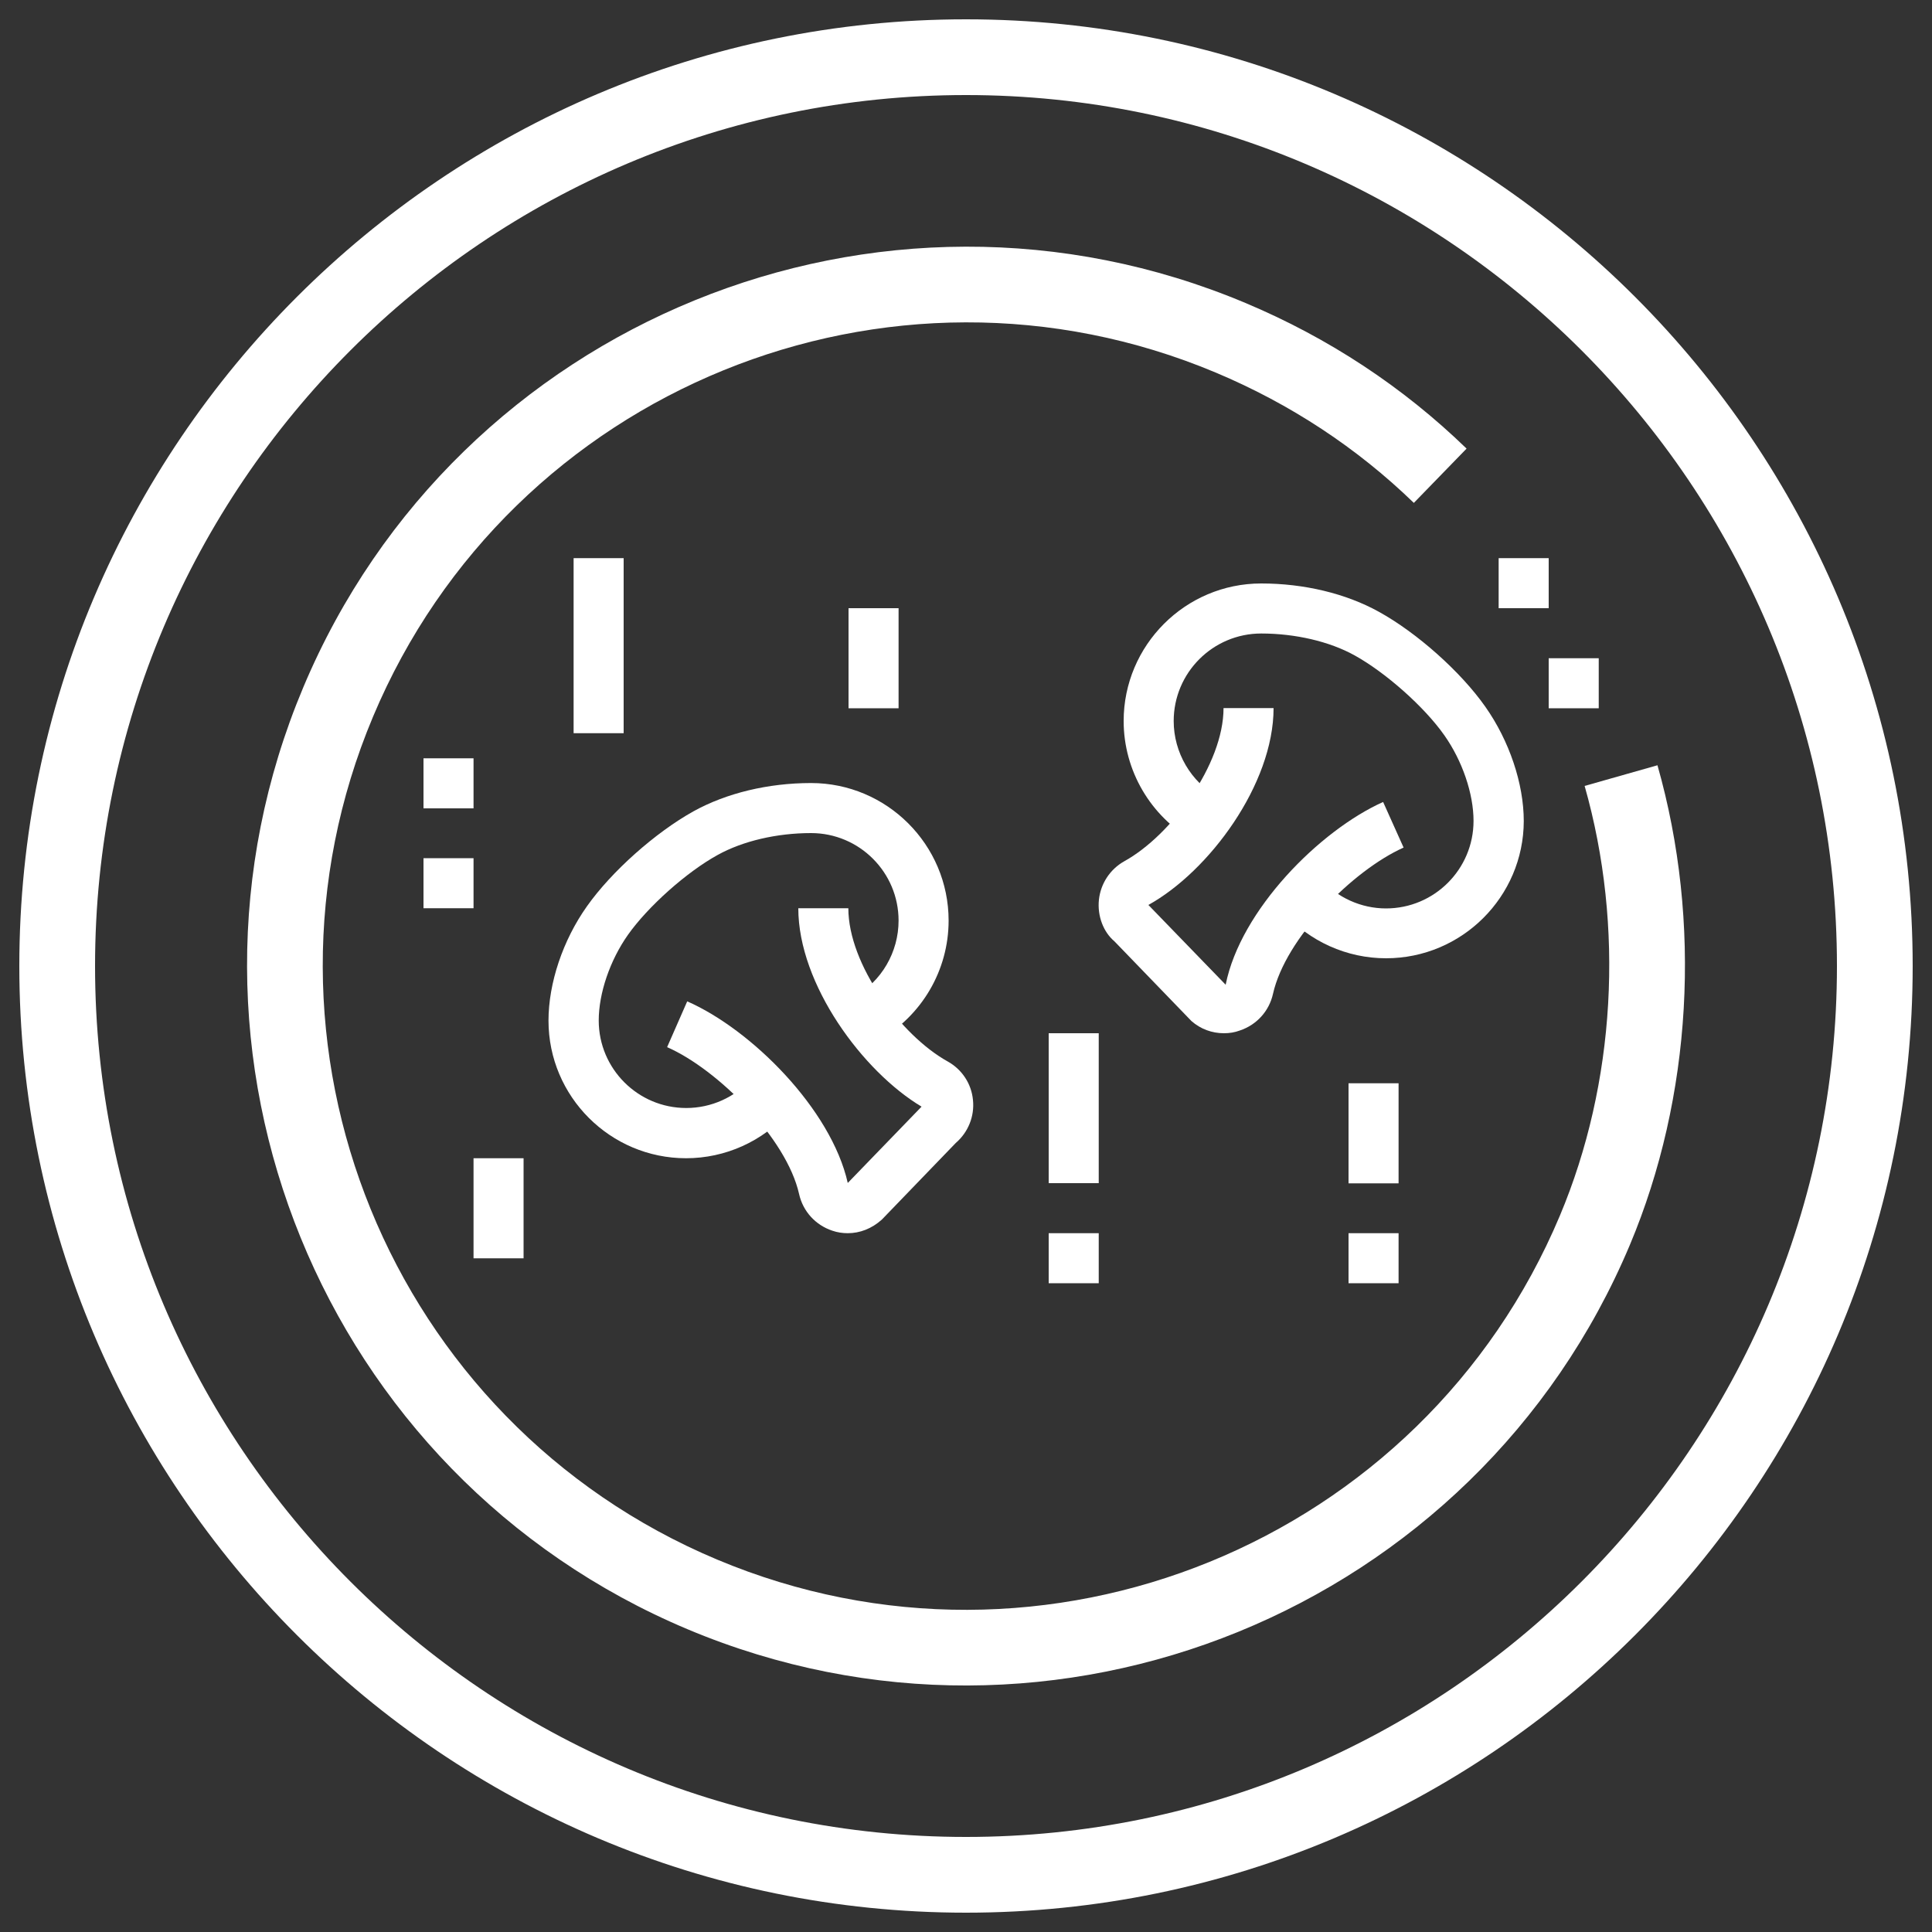
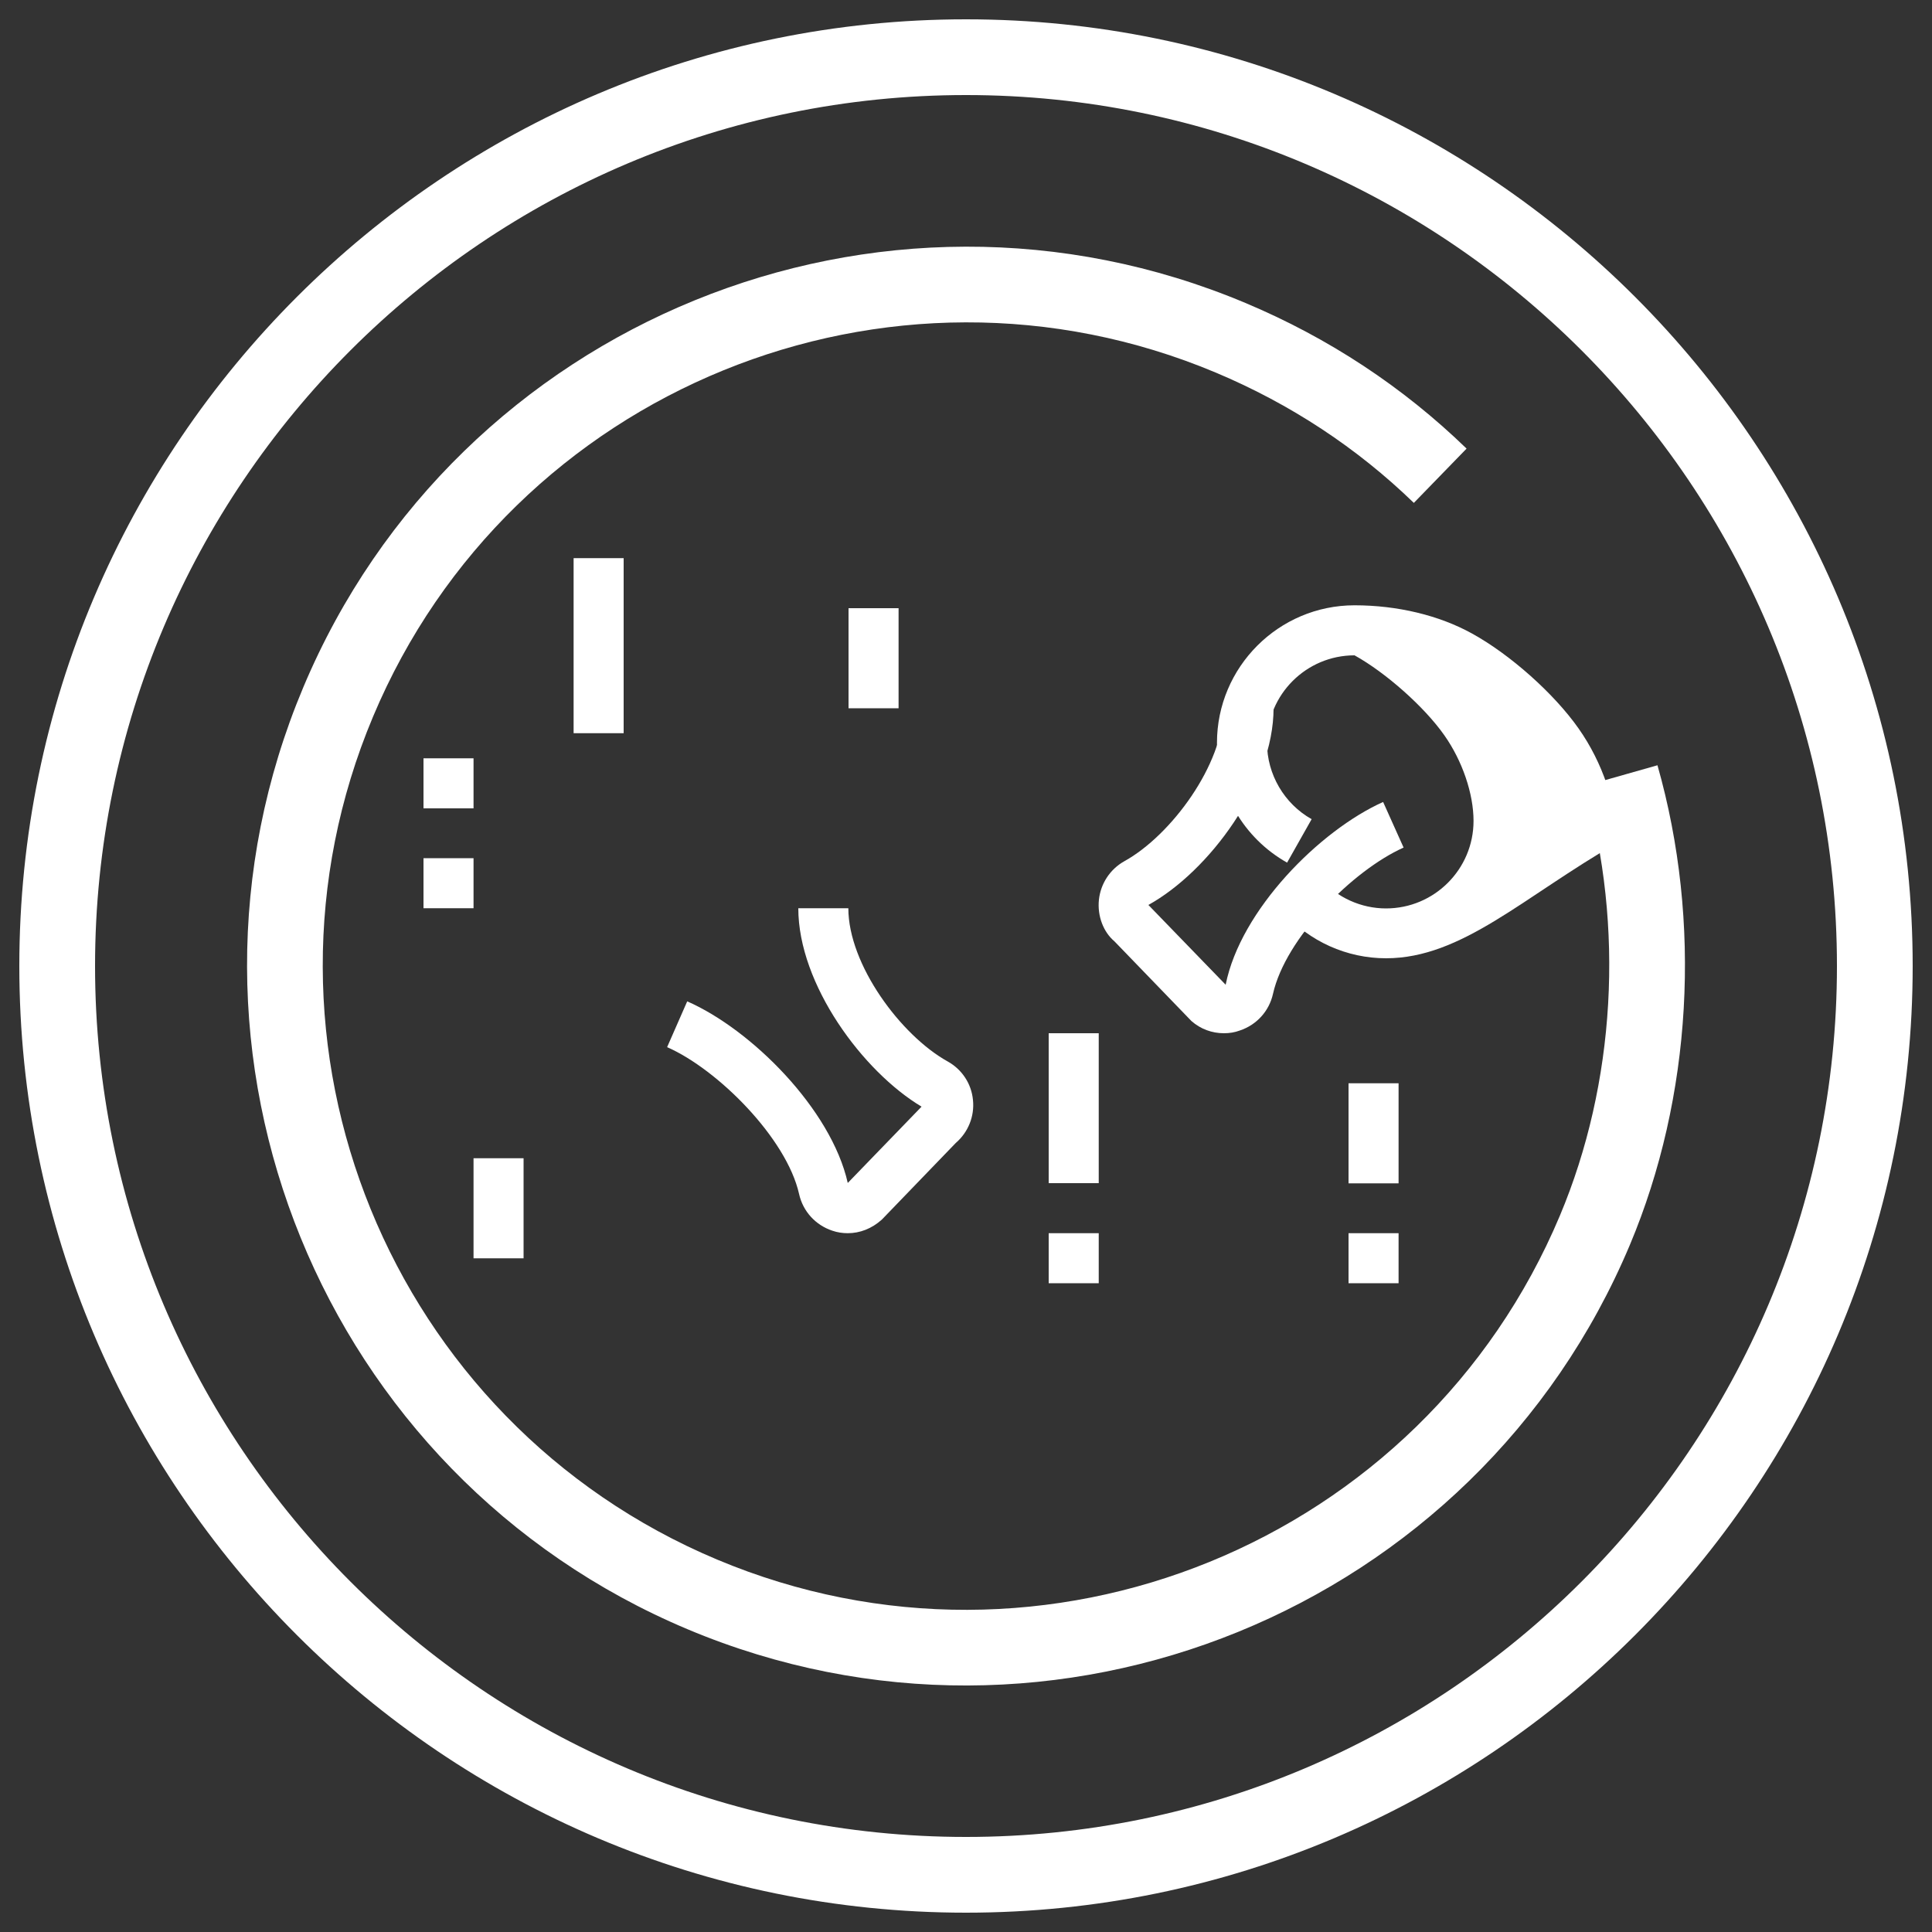
<svg xmlns="http://www.w3.org/2000/svg" version="1.1" id="Layer_1" x="0px" y="0px" viewBox="0 0 100 100" style="enable-background:new 0 0 100 100;" xml:space="preserve">
  <rect x="0" y="0" width="100" height="100" fill="#333333" stroke="none" />
  <style type="text/css">
	.st0{fill:#FFFFFF;}
	.st1{fill:none;stroke:#FFFFFF;stroke-width:3;stroke-miterlimit:10;}
	.st2{stroke:#FFFFFF;stroke-width:3;stroke-miterlimit:10;}
	.st3{clip-path:url(#SVGID_2_);}
	.st4{clip-path:url(#SVGID_4_);}
	.st5{clip-path:url(#SVGID_6_);}
	
		.st6{fill-rule:evenodd;clip-rule:evenodd;fill:none;stroke:#FFFFFF;stroke-width:1.464;stroke-linecap:round;stroke-linejoin:round;stroke-miterlimit:10;}
	.st7{fill:none;stroke:#FFFFFF;stroke-width:2.5;stroke-linecap:round;stroke-linejoin:round;stroke-miterlimit:10;}
	.st8{fill:none;stroke:#FFFFFF;stroke-miterlimit:10;}
	.st9{fill:#D71920;stroke:#D71920;stroke-width:0.595;stroke-miterlimit:10;}
</style>
  <g>
    <g>
-       <path class="st0" d="M35.51,59.95c-3.92,0-7.12-3.19-7.12-7.12c0-1.94,0.74-4.16,1.99-5.92c1.27-1.8,3.54-3.82,5.52-4.92    c1.7-0.94,3.86-1.46,6.08-1.46c3.92,0,7.12,3.19,7.12,7.12c0,2.57-1.39,4.94-3.63,6.2l-1.27-2.25c1.43-0.8,2.31-2.32,2.31-3.95    c0-2.5-2.03-4.53-4.53-4.53c-1.77,0-3.53,0.41-4.83,1.13c-1.62,0.89-3.62,2.68-4.65,4.14c-0.93,1.32-1.51,3.02-1.51,4.43    c0,2.5,2.03,4.53,4.53,4.53c1.29,0,2.52-0.55,3.38-1.52l1.93,1.72C39.48,59.08,37.54,59.95,35.51,59.95z" />
      <path class="st0" d="M43.88,63.83c-0.27,0-0.54-0.04-0.8-0.13c-0.87-0.29-1.52-1-1.72-1.9c-0.65-2.89-4.21-6.45-6.83-7.6    l1.04-2.37c3.31,1.45,7.45,5.57,8.31,9.4l3.82-3.95c-3.03-1.81-6.38-6.32-6.38-10.27h2.59c0,2.91,2.71,6.58,5.14,7.93    c0.74,0.41,1.23,1.15,1.31,1.99c0.09,0.85-0.25,1.68-0.89,2.23l-3.82,3.96C45.12,63.6,44.5,63.83,43.88,63.83z" />
-       <path class="st0" d="M71.74,49.6c-2.03,0-3.96-0.87-5.31-2.38l1.93-1.72c0.86,0.96,2.09,1.52,3.38,1.52c2.5,0,4.53-2.03,4.53-4.53    c0-1.41-0.58-3.11-1.51-4.43c-1.03-1.47-3.04-3.25-4.65-4.14c-1.3-0.72-3.07-1.13-4.83-1.13c-2.5,0-4.53,2.03-4.53,4.53    c0,1.63,0.89,3.15,2.31,3.95l-1.27,2.25c-2.24-1.26-3.63-3.64-3.63-6.2c0-3.92,3.19-7.12,7.12-7.12c2.22,0,4.38,0.52,6.08,1.46    c1.98,1.09,4.25,3.11,5.52,4.92c1.24,1.76,1.99,3.98,1.99,5.92C78.86,46.41,75.67,49.6,71.74,49.6z" />
+       <path class="st0" d="M71.74,49.6c-2.03,0-3.96-0.87-5.31-2.38l1.93-1.72c0.86,0.96,2.09,1.52,3.38,1.52c2.5,0,4.53-2.03,4.53-4.53    c0-1.41-0.58-3.11-1.51-4.43c-1.03-1.47-3.04-3.25-4.65-4.14c-2.5,0-4.53,2.03-4.53,4.53    c0,1.63,0.89,3.15,2.31,3.95l-1.27,2.25c-2.24-1.26-3.63-3.64-3.63-6.2c0-3.92,3.19-7.12,7.12-7.12c2.22,0,4.38,0.52,6.08,1.46    c1.98,1.09,4.25,3.11,5.52,4.92c1.24,1.76,1.99,3.98,1.99,5.92C78.86,46.41,75.67,49.6,71.74,49.6z" />
      <path class="st0" d="M63.35,53.48c-0.61,0-1.2-0.21-1.68-0.63l-3.99-4.13c-0.56-0.47-0.89-1.3-0.8-2.15    c0.09-0.84,0.58-1.58,1.31-1.99c2.43-1.34,5.14-5.02,5.14-7.93h2.59c0,3.95-3.35,8.46-6.48,10.19l4,4.13    c0.77-3.87,4.87-7.99,8.15-9.46l1.06,2.36c-2.65,1.19-6.11,4.68-6.76,7.57c-0.2,0.9-0.85,1.61-1.72,1.9    C63.9,53.44,63.63,53.48,63.35,53.48z" />
      <rect x="69.8" y="56.07" class="st0" width="2.59" height="5.18" />
      <rect x="69.8" y="63.83" class="st0" width="2.59" height="2.59" />
      <rect x="54.28" y="53.48" class="st0" width="2.59" height="7.76" />
      <rect x="54.28" y="63.83" class="st0" width="2.59" height="2.59" />
-       <rect x="77.57" y="28.89" class="st0" width="2.59" height="2.59" />
-       <rect x="80.16" y="34.07" class="st0" width="2.59" height="2.59" />
      <rect x="43.92" y="31.48" class="st0" width="2.59" height="5.18" />
      <rect x="29.69" y="28.89" class="st0" width="2.59" height="9.06" />
      <rect x="21.92" y="39.25" class="st0" width="2.59" height="2.59" />
      <rect x="21.92" y="44.42" class="st0" width="2.59" height="2.59" />
      <rect x="24.51" y="59.95" class="st0" width="2.59" height="5.18" />
    </g>
    <path class="st0" d="M15.7,35.57c7.96-18.93,29.83-27.85,48.76-19.89c4.31,1.81,8.16,4.35,11.45,7.54l-2.73,2.81   c-2.94-2.85-6.39-5.12-10.24-6.74c-16.94-7.12-36.51,0.86-43.63,17.8s0.86,36.51,17.8,43.63s36.51-0.86,43.63-17.8   c2.88-6.85,3.35-14.96,1.28-22.24l3.77-1.07c2.31,8.12,1.79,17.17-1.43,24.83C76.4,83.36,54.52,92.29,35.59,84.33   S7.74,54.49,15.7,35.57z" />
    <path class="st0" d="M50,99C22.98,99,1,77.02,1,50S22.98,1,50,1s49,21.98,49,49S77.02,99,50,99z M50,4.92   C25.14,4.92,4.92,25.14,4.92,50S25.14,95.08,50,95.08S95.08,74.86,95.08,50S74.86,4.92,50,4.92z" />
  </g>
</svg>